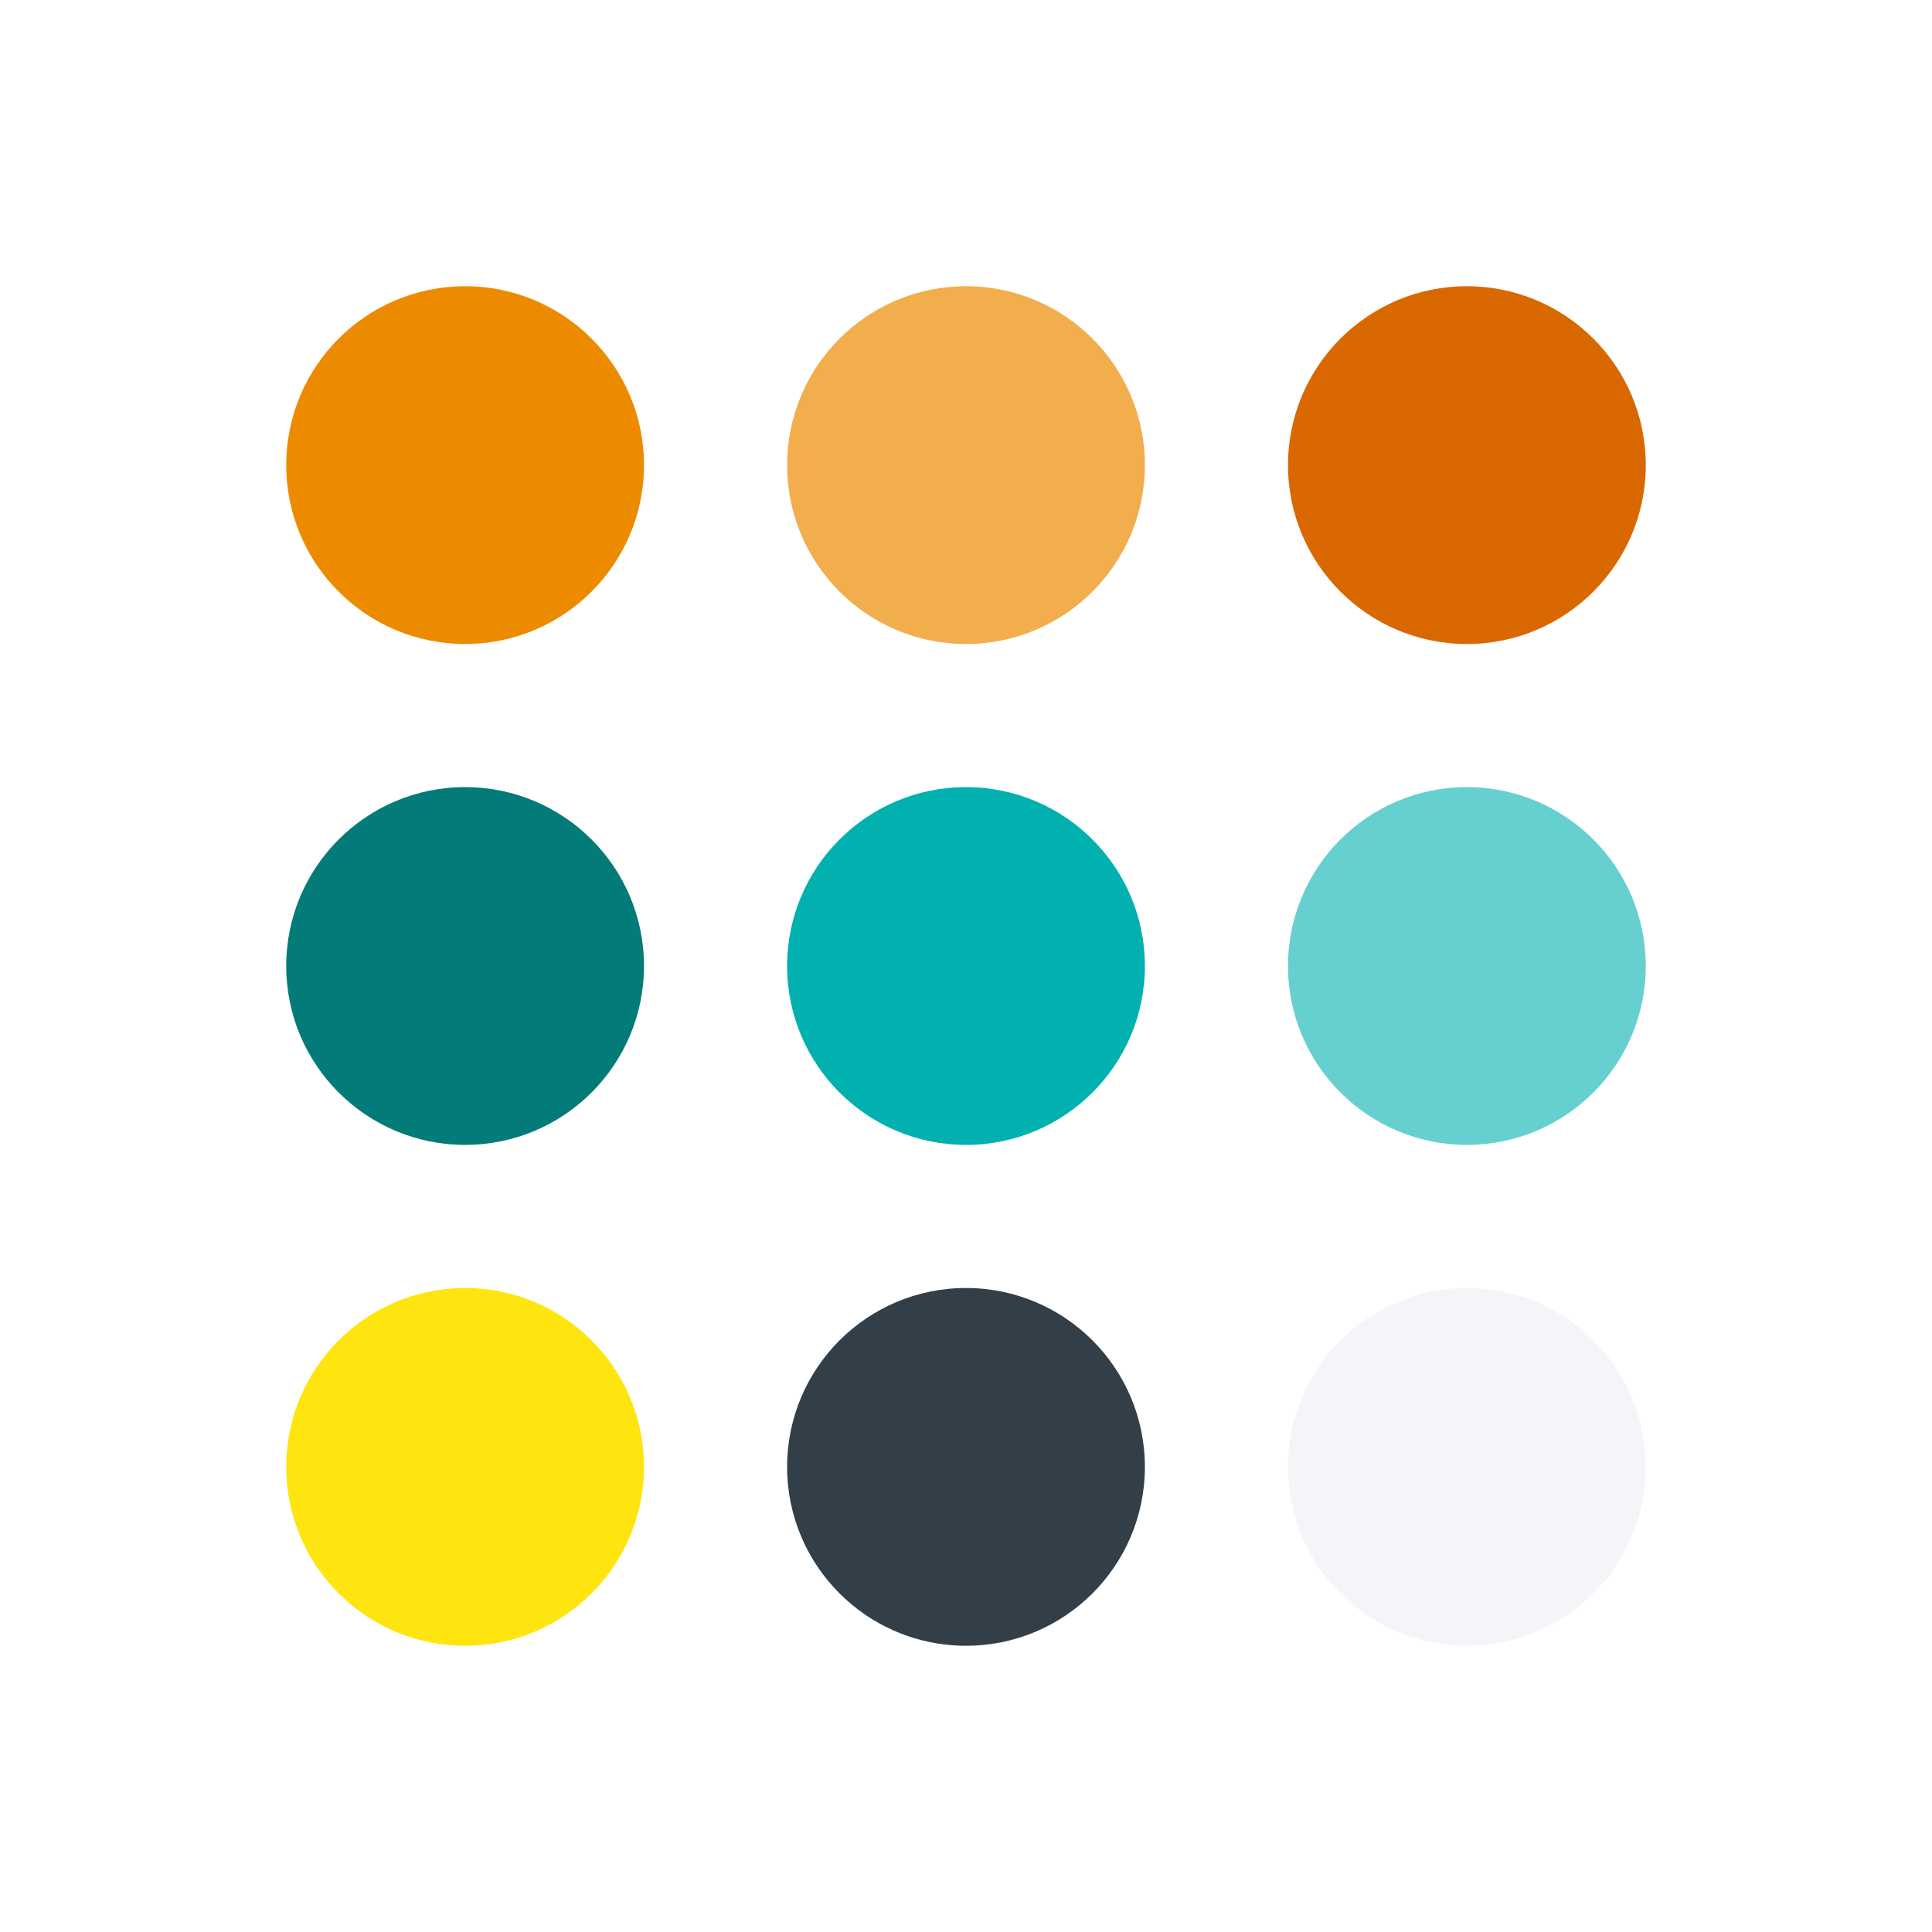
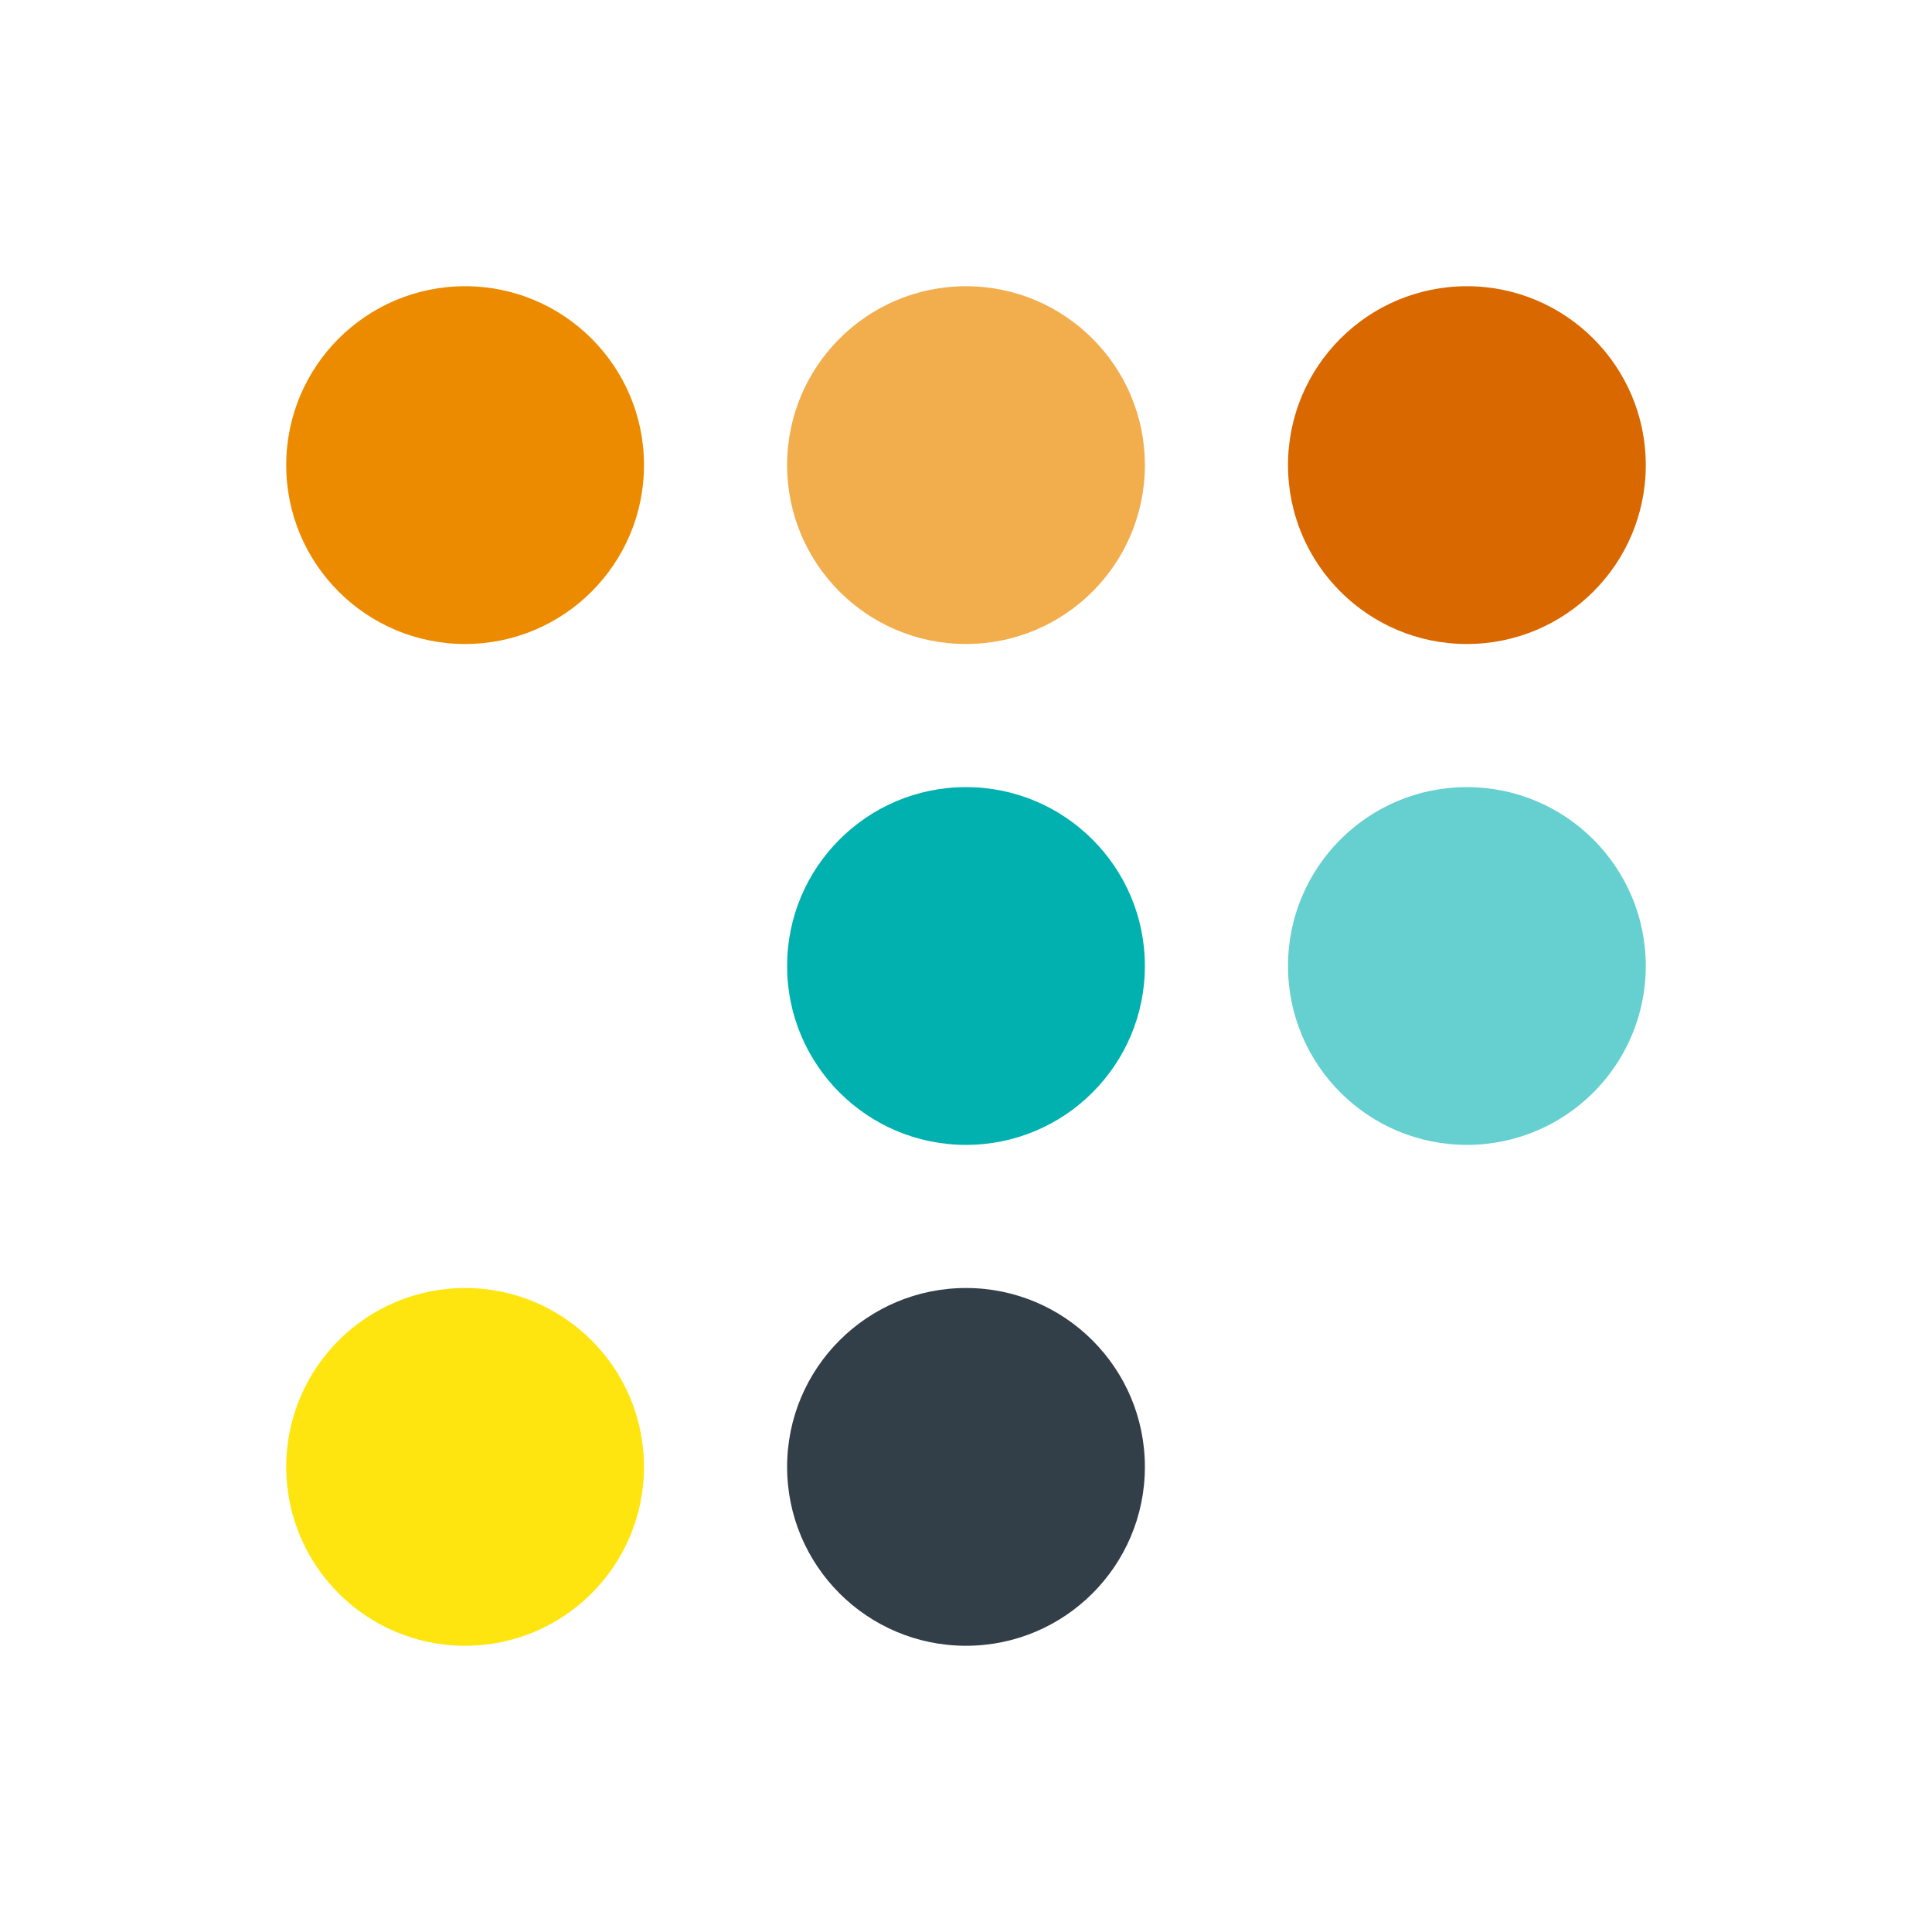
<svg xmlns="http://www.w3.org/2000/svg" width="1080" height="1080" viewBox="0 0 1080 1080" fill="none">
  <rect width="1080" height="1080" fill="white" />
  <circle cx="260" cy="260" r="100" fill="#ED8B00" />
  <circle cx="540" cy="260" r="100" fill="#F2AE4D" />
  <circle cx="820" cy="260" r="100" fill="#D96800" />
-   <circle cx="260" cy="540" r="100" fill="#037B79" />
  <circle cx="540" cy="540" r="100" fill="#00B1B0" />
  <circle cx="820" cy="540" r="100" fill="#66D0D0" />
  <circle cx="260" cy="820" r="100" fill="#FFE510" />
  <circle cx="540" cy="820" r="100" fill="#333F48" />
-   <circle cx="820" cy="820" r="100" fill="#F5F5F9" />
</svg>